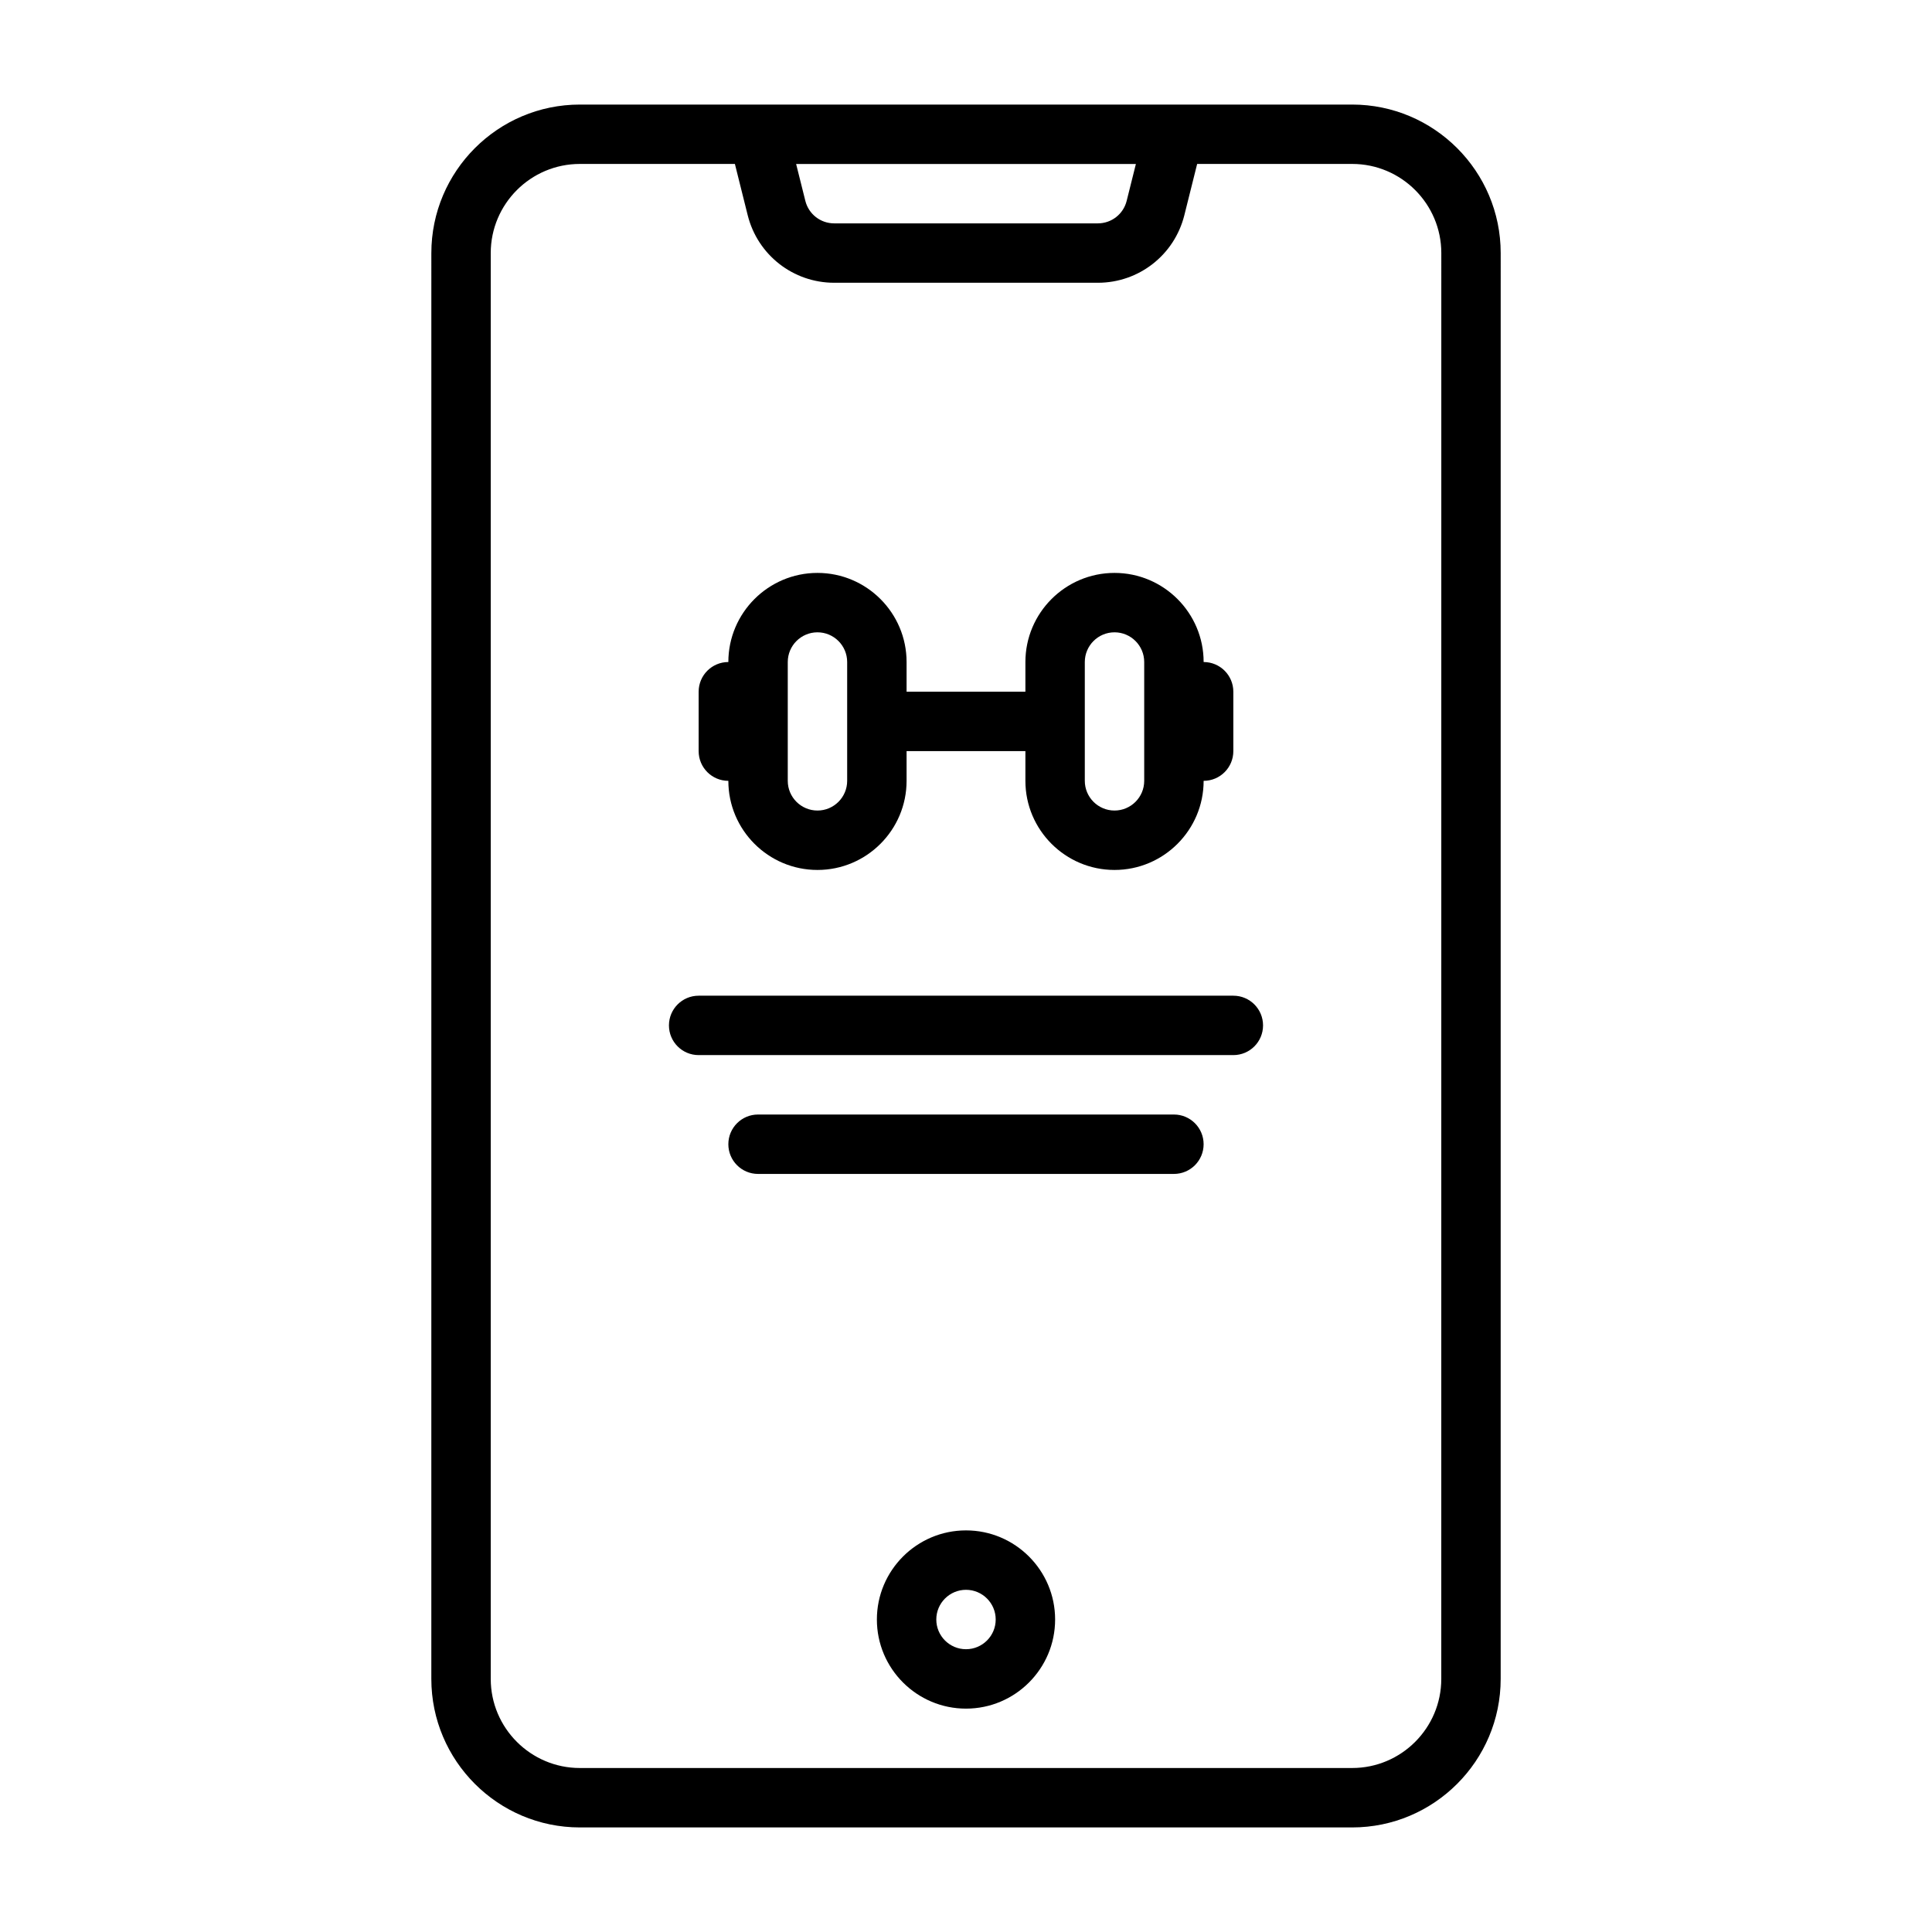
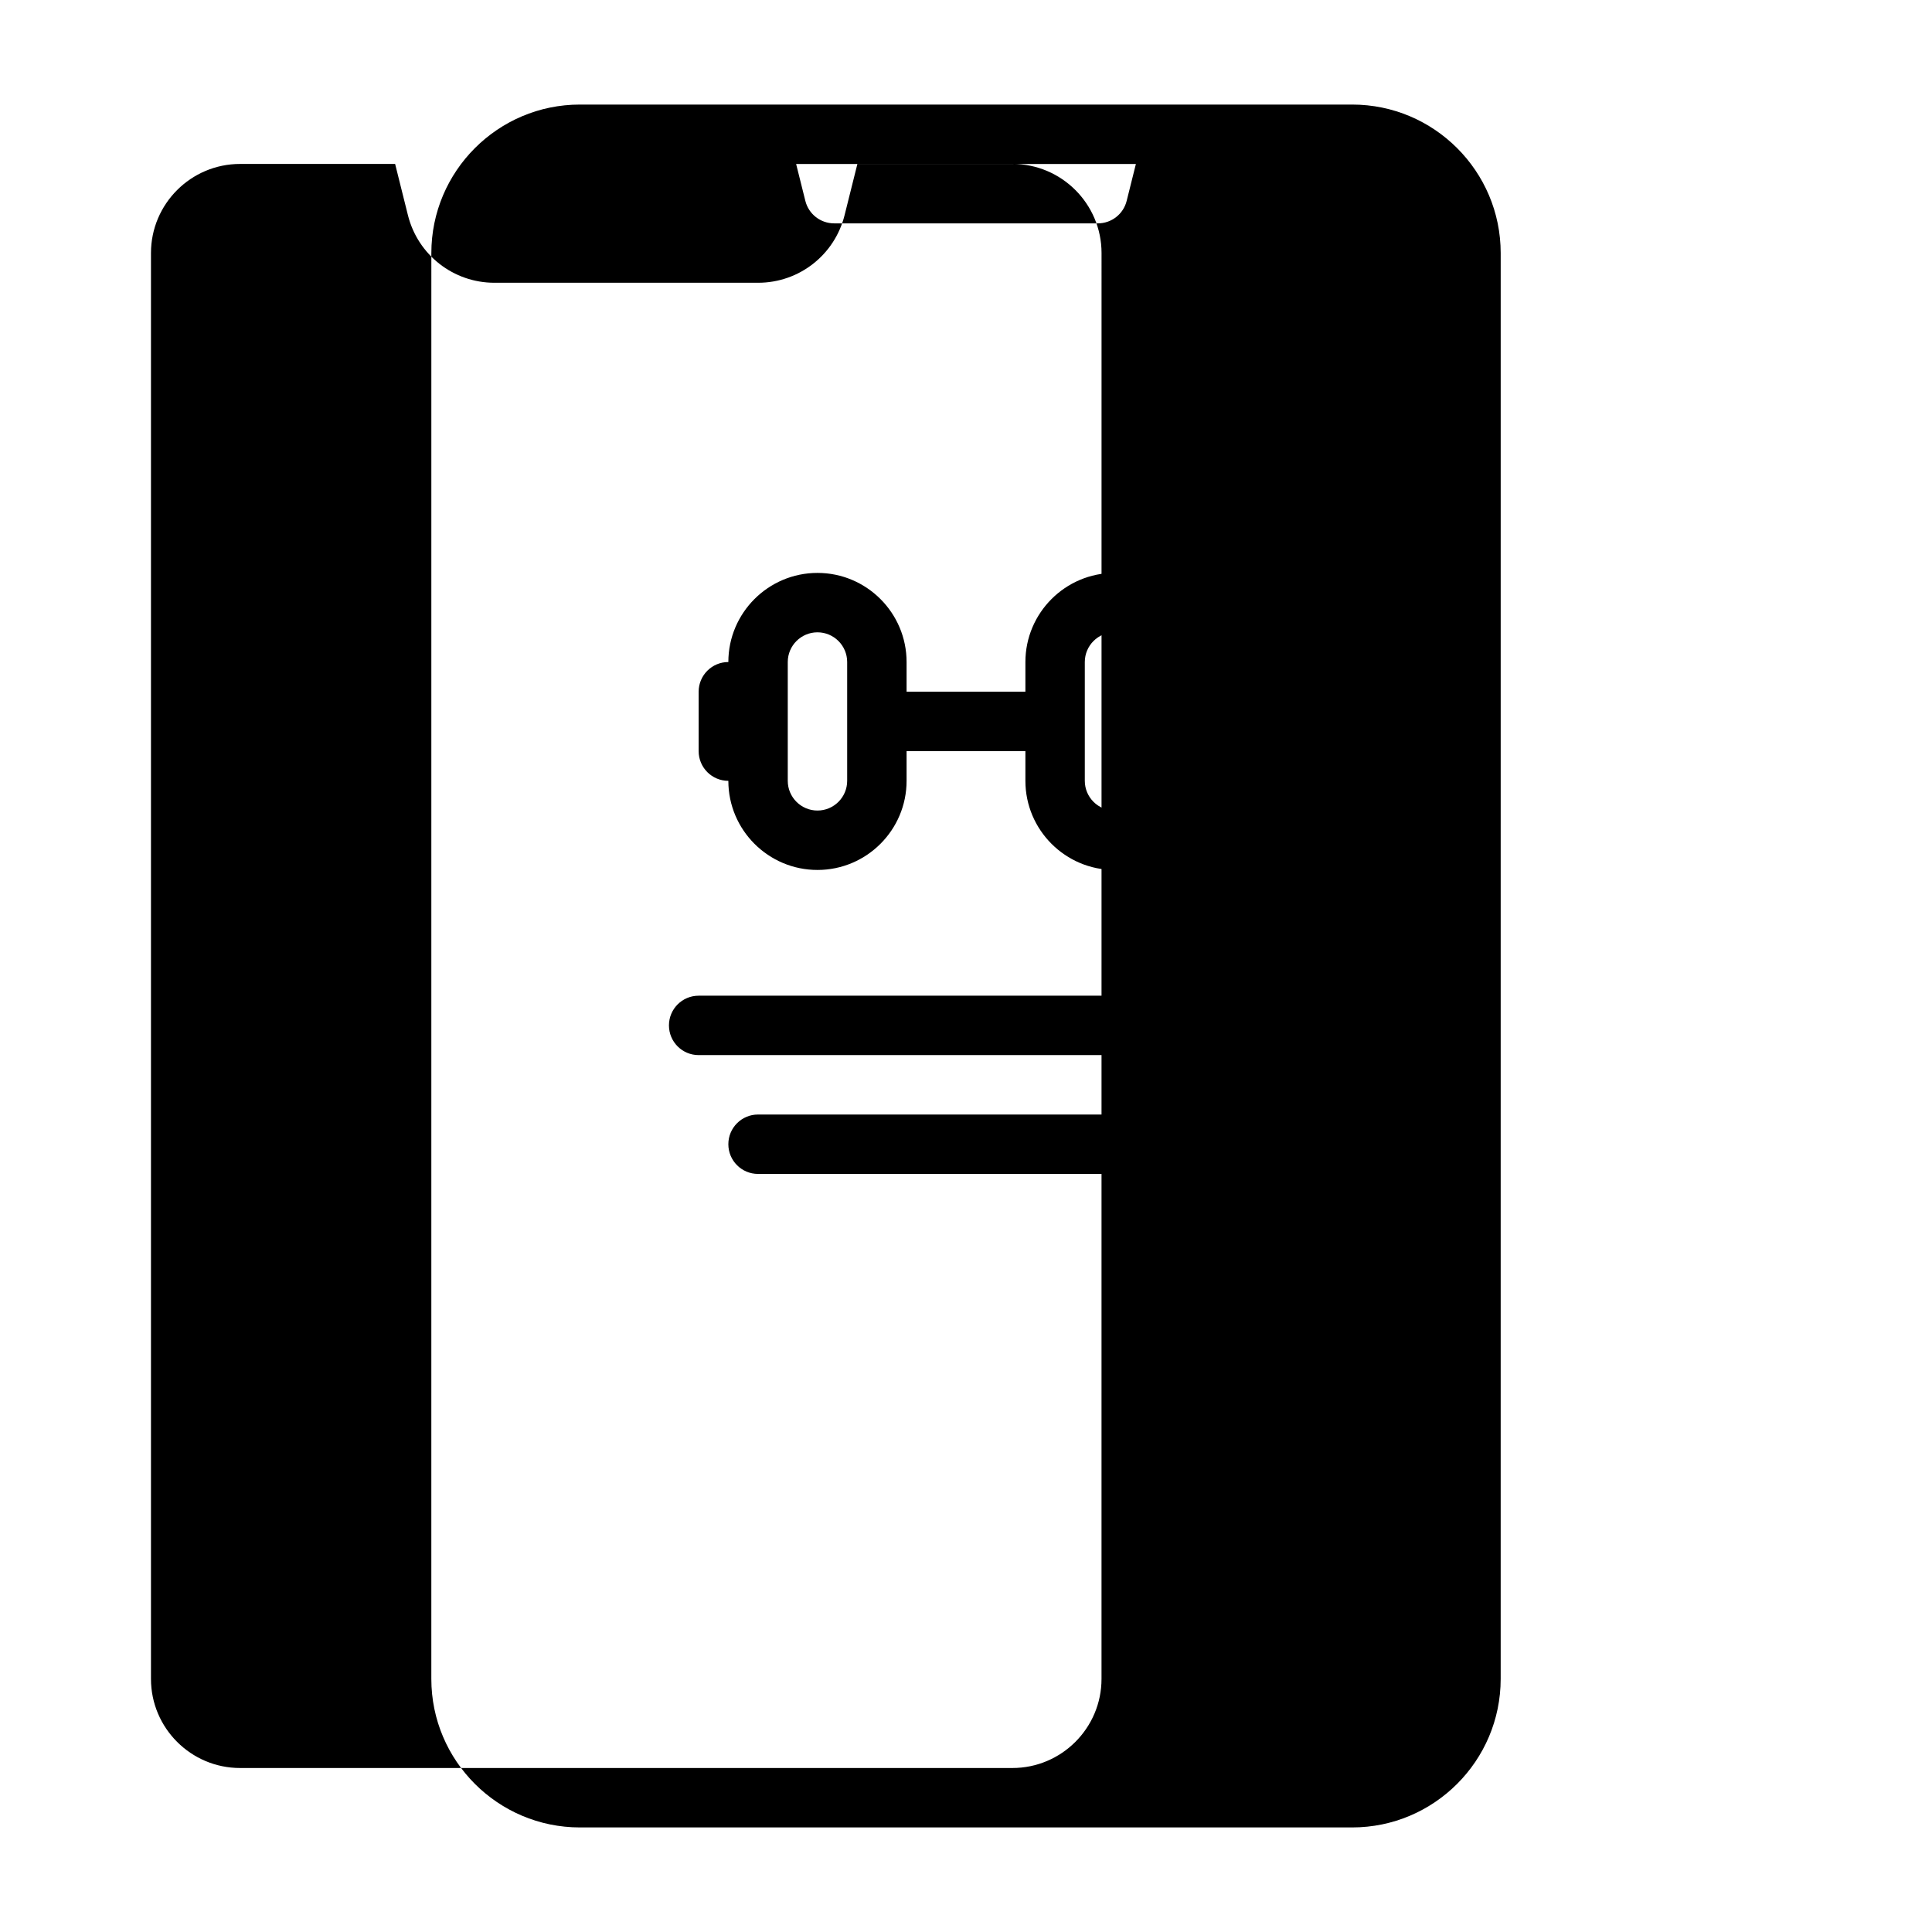
<svg xmlns="http://www.w3.org/2000/svg" fill="#000000" width="800px" height="800px" version="1.1" viewBox="144 144 512 512">
  <g>
-     <path d="m502.34 171.71h-204.67c-21.703 0-39.359 17.66-39.359 39.359l-0.004 377.86c0 21.703 17.66 39.359 39.359 39.359h204.67c21.703 0 39.359-17.66 39.359-39.359l0.004-377.86c0-21.703-17.66-39.359-39.359-39.359zm-57.316 15.742-2.445 9.777c-0.875 3.512-4.019 5.965-7.637 5.965h-69.879c-3.617 0-6.762-2.453-7.637-5.957l-2.445-9.785zm80.93 401.47c0 13.023-10.594 23.617-23.617 23.617h-204.67c-13.023 0-23.617-10.594-23.617-23.617v-377.86c0-13.023 10.594-23.617 23.617-23.617h41.086l3.398 13.605c2.637 10.523 12.059 17.883 22.914 17.883h69.879c10.855 0 20.277-7.356 22.914-17.891l3.398-13.598h41.086c13.023 0 23.617 10.594 23.617 23.617z" />
+     <path d="m502.34 171.71h-204.67c-21.703 0-39.359 17.66-39.359 39.359l-0.004 377.86c0 21.703 17.66 39.359 39.359 39.359h204.67c21.703 0 39.359-17.66 39.359-39.359l0.004-377.86c0-21.703-17.66-39.359-39.359-39.359zm-57.316 15.742-2.445 9.777c-0.875 3.512-4.019 5.965-7.637 5.965h-69.879c-3.617 0-6.762-2.453-7.637-5.957l-2.445-9.785m80.93 401.47c0 13.023-10.594 23.617-23.617 23.617h-204.67c-13.023 0-23.617-10.594-23.617-23.617v-377.86c0-13.023 10.594-23.617 23.617-23.617h41.086l3.398 13.605c2.637 10.523 12.059 17.883 22.914 17.883h69.879c10.855 0 20.277-7.356 22.914-17.891l3.398-13.598h41.086c13.023 0 23.617 10.594 23.617 23.617z" />
    <path d="m470.85 407.87h-141.7c-4.348 0-7.871 3.519-7.871 7.871 0 4.352 3.523 7.871 7.871 7.871h141.7c4.348 0 7.871-3.519 7.871-7.871 0-4.352-3.523-7.871-7.871-7.871z" />
    <path d="m455.1 439.36h-110.21c-4.348 0-7.871 3.519-7.871 7.871 0 4.352 3.523 7.871 7.871 7.871h110.21c4.348 0 7.871-3.519 7.871-7.871 0-4.352-3.523-7.871-7.871-7.871z" />
-     <path d="m400 549.57c-13.023 0-23.617 10.594-23.617 23.617 0 13.023 10.594 23.617 23.617 23.617s23.617-10.594 23.617-23.617c0-13.023-10.594-23.617-23.617-23.617zm0 31.488c-4.34 0-7.871-3.527-7.871-7.871s3.531-7.871 7.871-7.871 7.871 3.527 7.871 7.871-3.531 7.871-7.871 7.871z" />
    <path d="m337.02 350.93c0 13.023 10.594 23.617 23.617 23.617s23.617-10.594 23.617-23.617v-7.871h31.488v7.871c0 13.023 10.594 23.617 23.617 23.617 13.023 0 23.617-10.594 23.617-23.617 4.348 0 7.871-3.519 7.871-7.871v-15.742c0-4.352-3.523-7.871-7.871-7.871 0-13.023-10.594-23.617-23.617-23.617-13.023 0-23.617 10.594-23.617 23.617v7.871h-31.488v-7.871c0-13.023-10.594-23.617-23.617-23.617s-23.617 10.594-23.617 23.617c-4.348 0-7.871 3.519-7.871 7.871v15.742c0 4.352 3.523 7.871 7.871 7.871zm94.465-31.488c0-4.344 3.531-7.871 7.871-7.871s7.871 3.527 7.871 7.871v31.488c0 4.344-3.531 7.871-7.871 7.871s-7.871-3.527-7.871-7.871zm-78.719 0c0-4.344 3.531-7.871 7.871-7.871s7.871 3.527 7.871 7.871v31.488c0 4.344-3.531 7.871-7.871 7.871s-7.871-3.527-7.871-7.871z" />
  </g>
</svg>